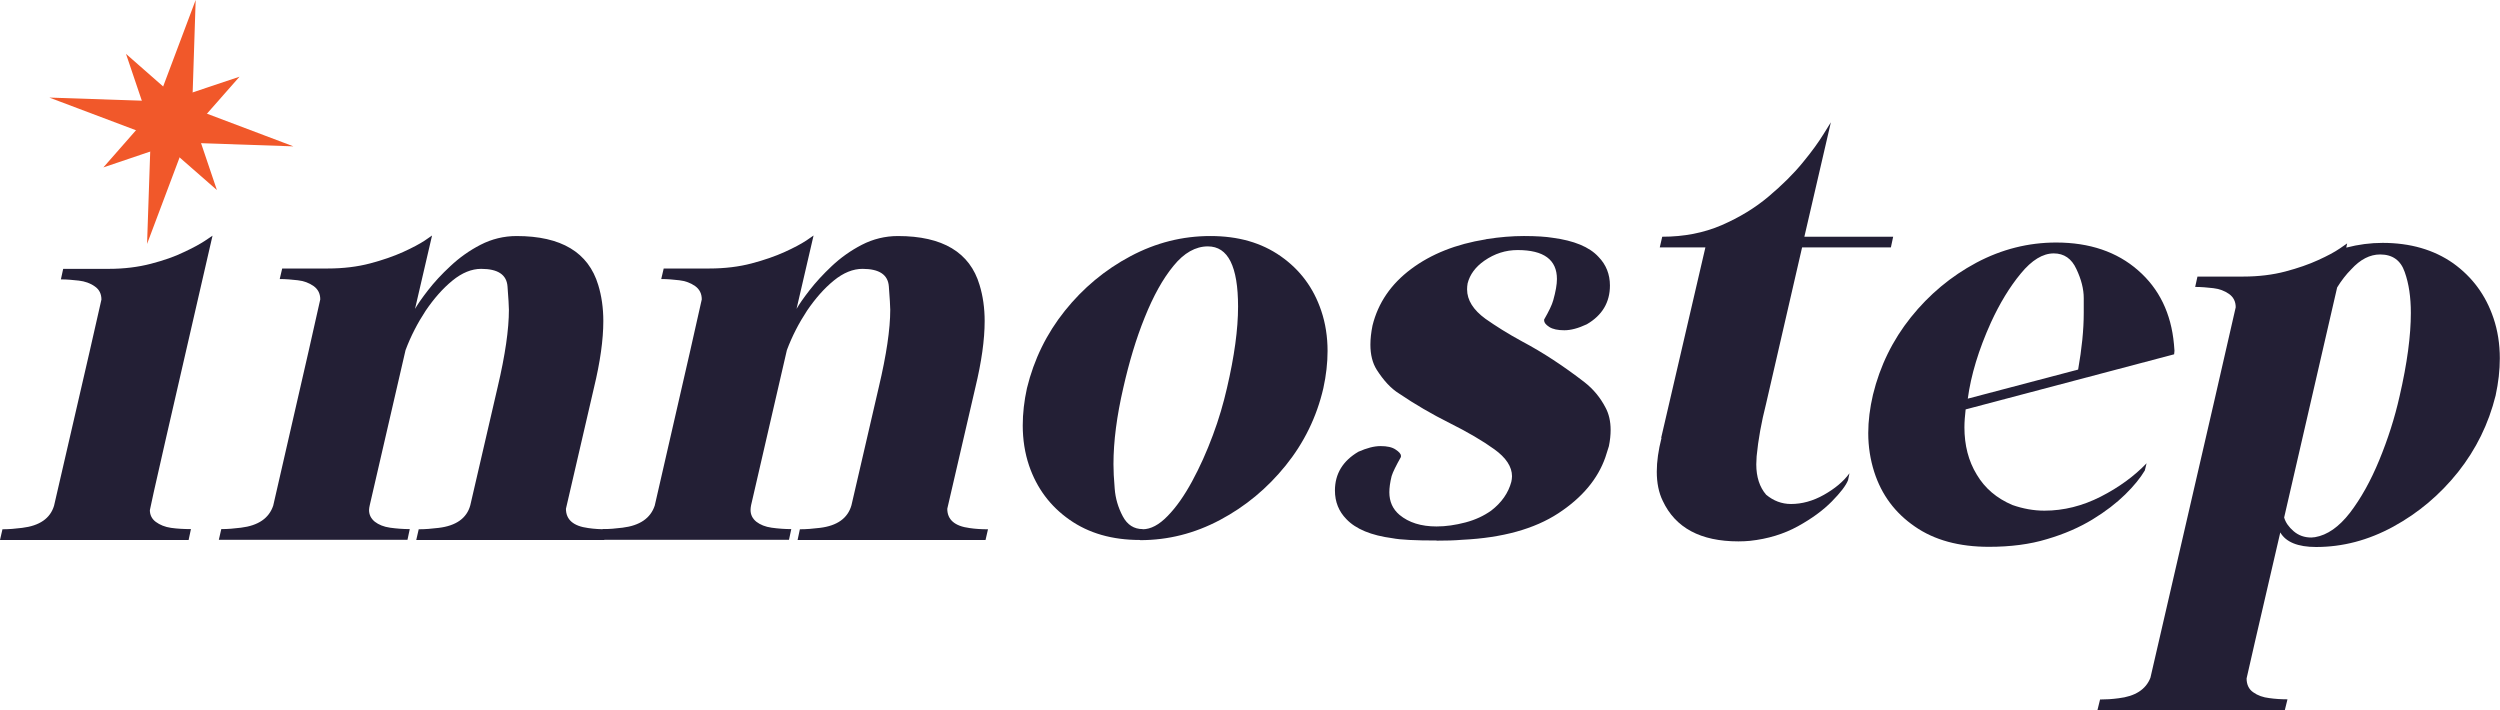
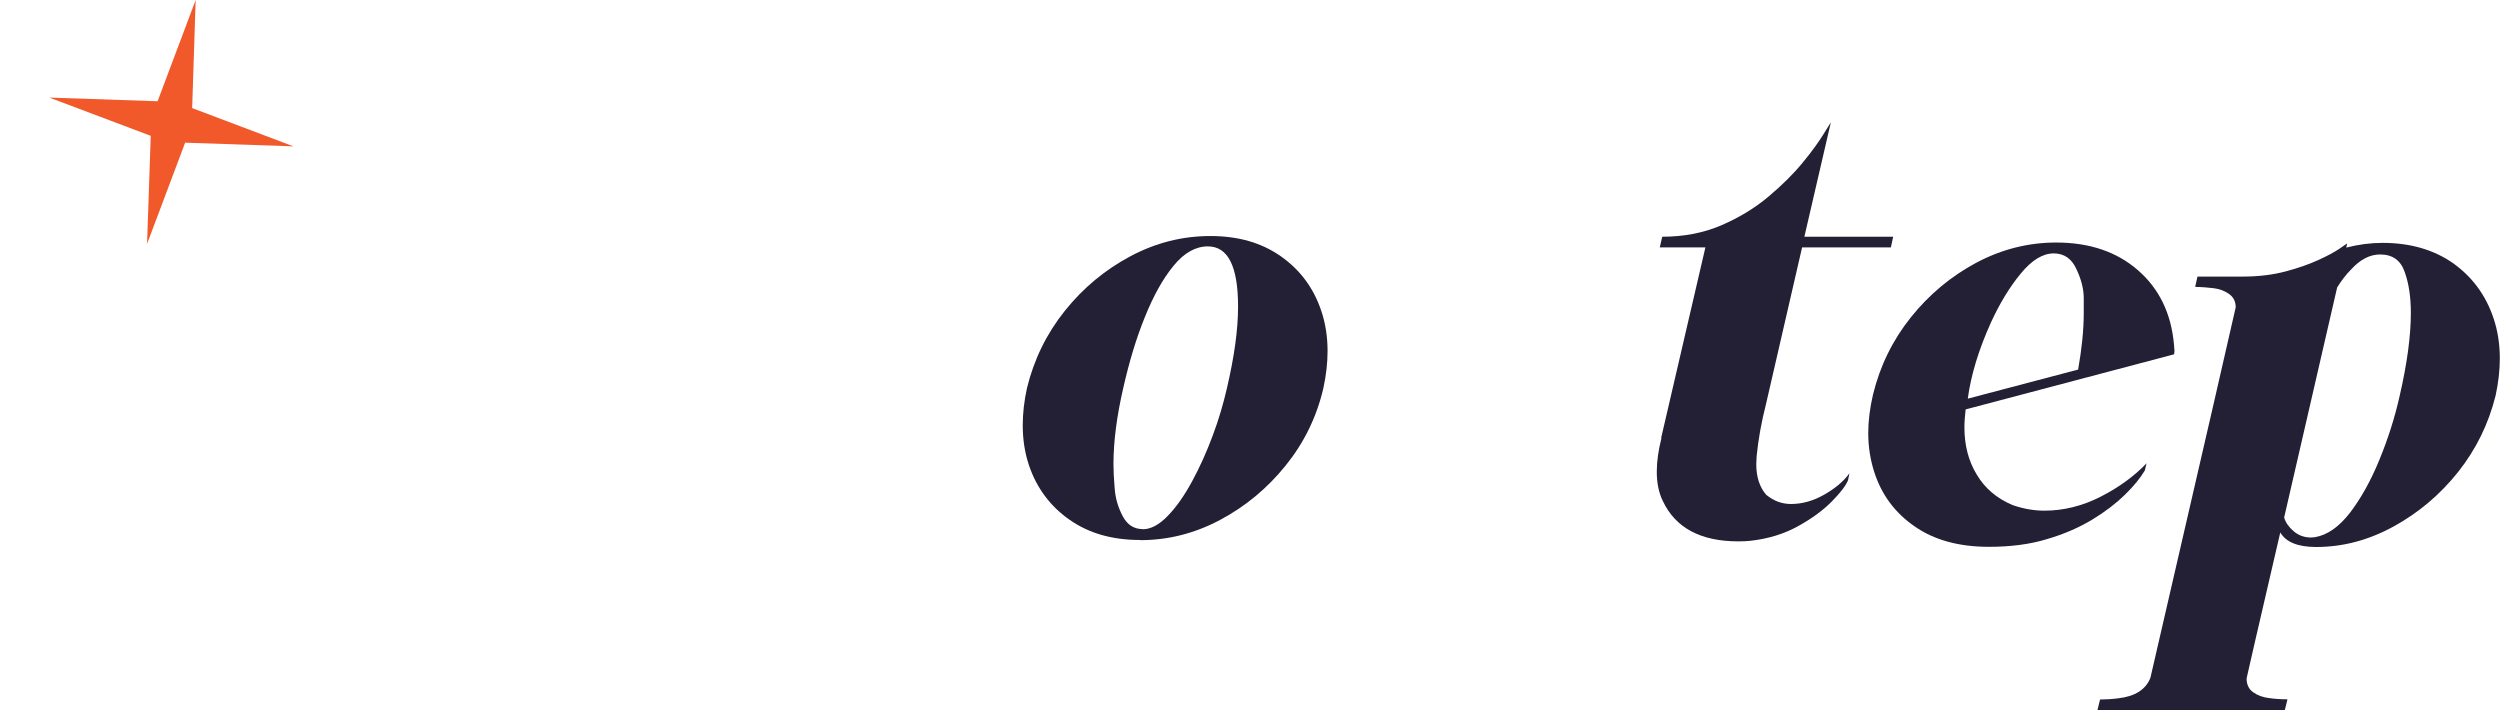
<svg xmlns="http://www.w3.org/2000/svg" id="Layer_1" data-name="Layer 1" viewBox="0 0 142.46 40.47">
  <defs>
    <style>
      .cls-1 {
        fill: #231f35;
      }

      .cls-1, .cls-2 {
        stroke-width: 0px;
      }

      .cls-2 {
        fill: #f1582a;
      }
    </style>
  </defs>
-   <path class="cls-1" d="M10.75,30.77H0l.14-.61c.36,0,.74-.03,1.12-.08,1-.12,1.6-.54,1.82-1.26,1.8-7.79,2.7-11.7,2.7-11.75,0-.33-.13-.58-.38-.75-.25-.18-.56-.29-.91-.33-.35-.04-.69-.07-1.02-.07l.13-.6h2.6c.87,0,1.67-.1,2.4-.29.73-.19,1.36-.41,1.87-.66.52-.24.92-.46,1.21-.65l.43-.29c-2.38,10.32-3.57,15.54-3.57,15.64,0,.27.11.5.34.67.23.17.52.29.87.34.36.05.73.07,1.13.07l-.13.61Z" />
  <path class="cls-1" d="M113.34,31.16c-1.7,0-3.11-.38-4.23-1.16-1.12-.77-1.89-1.8-2.31-3.11-.22-.69-.34-1.43-.34-2.21,0-.69.09-1.42.27-2.19.4-1.64,1.12-3.11,2.16-4.41,1.04-1.3,2.29-2.34,3.73-3.11,1.45-.77,2.97-1.15,4.55-1.15,1.9,0,3.46.53,4.66,1.58,1.21,1.05,1.89,2.46,2.05,4.21l.03.38-.02.2-11.88,3.14c-.04.36-.07.7-.07,1.02,0,1.02.23,1.92.7,2.69.46.78,1.14,1.36,2.04,1.74.6.21,1.21.32,1.82.32,1.1,0,2.17-.27,3.21-.8,1.04-.53,1.91-1.17,2.61-1.9l-.1.41c-.25.42-.62.88-1.12,1.37-.5.49-1.12.97-1.86,1.42-.74.45-1.6.83-2.59,1.12-.98.3-2.09.44-3.31.44ZM112.12,22.72l6.3-1.66c.21-1.19.32-2.26.32-3.23,0-.04,0-.32,0-.84,0-.52-.14-1.07-.42-1.66-.27-.59-.7-.89-1.29-.89-.62,0-1.25.38-1.88,1.15-.63.76-1.2,1.7-1.7,2.79-.7,1.55-1.14,3-1.32,4.35Z" />
  <path class="cls-1" d="M130.22,40.47h-10.7l.15-.61c.33,0,.68-.02,1.05-.07.95-.11,1.56-.5,1.82-1.17,3.24-14.03,4.86-21.06,4.86-21.11,0-.33-.13-.58-.38-.76-.26-.18-.55-.29-.9-.33-.35-.04-.69-.07-1.03-.07l.13-.59h2.6c.88,0,1.69-.1,2.41-.29.72-.19,1.35-.41,1.87-.65.53-.24.94-.46,1.23-.66l.42-.29-.05.24c.69-.18,1.38-.27,2.07-.27,1.58,0,2.92.39,4.02,1.16,1.09.78,1.86,1.82,2.3,3.13.24.71.36,1.48.36,2.29,0,.68-.08,1.38-.24,2.12-.4,1.61-1.11,3.06-2.14,4.36-1.03,1.29-2.26,2.33-3.69,3.11-1.43.78-2.89,1.16-4.4,1.16-1.04,0-1.72-.28-2.04-.83-1.28,5.51-1.92,8.29-1.92,8.32,0,.35.13.62.38.79.25.18.56.29.91.33.35.05.7.07,1.04.07l-.15.61ZM131.71,30.63l.21-.02c.7-.12,1.36-.58,1.99-1.39.62-.81,1.18-1.81,1.67-3,.49-1.19.88-2.4,1.16-3.65.43-1.86.64-3.44.64-4.74,0-.88-.11-1.66-.35-2.33-.23-.67-.7-1-1.4-1-.58,0-1.13.28-1.65.85-.29.29-.56.64-.8,1.03l-3.02,13.11c.08.28.26.54.54.78.28.24.61.36,1.01.36Z" />
-   <path class="cls-1" d="M81.85,30.8c-1.21,0-2.04-.04-2.5-.13-1.21-.16-2.09-.52-2.63-1.09-.43-.44-.65-.98-.65-1.63,0-.95.45-1.69,1.34-2.21.48-.21.89-.32,1.26-.32s.66.06.86.2c.2.13.3.25.3.35v.07c-.28.5-.46.86-.53,1.09-.09.36-.13.67-.13.92,0,.53.19.96.58,1.29.53.44,1.23.66,2.11.66.53,0,1.08-.08,1.65-.23.57-.15,1.05-.38,1.46-.67.6-.46.98-1.01,1.15-1.64.02-.1.04-.21.04-.32,0-.54-.34-1.06-1.01-1.54-.68-.49-1.52-.98-2.54-1.49-1.02-.51-1.98-1.07-2.88-1.68-.47-.29-.89-.75-1.28-1.36-.24-.38-.36-.86-.36-1.43,0-.33.04-.69.12-1.09.32-1.29,1.05-2.36,2.2-3.22,1.15-.86,2.57-1.42,4.25-1.69.01,0,.04-.02.09-.02.71-.11,1.41-.17,2.09-.17.71,0,1.26.04,1.63.1,1.22.16,2.1.52,2.62,1.09.43.44.65.99.65,1.63,0,.96-.44,1.7-1.32,2.21-.49.23-.91.34-1.28.34s-.66-.06-.86-.19c-.2-.13-.29-.25-.29-.37v-.05c.27-.47.45-.84.52-1.1.14-.5.21-.9.21-1.21,0-1.1-.75-1.65-2.24-1.65-.68,0-1.31.2-1.9.61-.5.35-.82.78-.95,1.29-.02.12-.03.23-.03.34,0,.61.35,1.17,1.05,1.68.57.4,1.26.84,2.09,1.29,1.19.63,2.37,1.41,3.55,2.32.5.39.9.87,1.2,1.45.19.35.29.78.29,1.27,0,.28-.03.59-.1.93l-.2.63c-.43,1.23-1.32,2.3-2.68,3.19-1.36.89-3.18,1.4-5.47,1.51-.47.04-.96.05-1.44.05Z" />
  <path class="cls-1" d="M99.06,30.85c-2.15,0-3.59-.77-4.31-2.31-.23-.47-.34-1.03-.34-1.66,0-.58.09-1.22.27-1.93h-.02l2.52-10.85h-2.6l.14-.61c1.25,0,2.37-.22,3.39-.66,1.01-.44,1.9-.98,2.67-1.63.77-.65,1.42-1.29,1.95-1.94.53-.64.92-1.19,1.19-1.63l.41-.66-1.51,6.52h5.06l-.13.61h-5.06l-2.05,8.9c-.27,1.06-.45,2.06-.54,3l-.02.46c0,.72.19,1.3.56,1.73.42.35.89.53,1.42.53.62,0,1.25-.17,1.87-.52.62-.35,1.11-.75,1.46-1.23l-.08.39c-.12.31-.43.71-.92,1.21-.49.5-1.14.98-1.94,1.42-.8.44-1.71.72-2.73.83-.21.02-.43.03-.64.03Z" />
-   <path class="cls-1" d="M56.18,30.77h-10.73l.13-.61c.36,0,.74-.03,1.14-.08.99-.12,1.59-.55,1.8-1.29l1.56-6.74c.43-1.82.65-3.29.65-4.4,0-.21-.03-.66-.08-1.33-.05-.67-.55-1-1.5-1-.54,0-1.09.22-1.64.67-.55.45-1.05,1.02-1.52,1.71-.46.7-.85,1.45-1.15,2.25l-2.04,8.84c-.02.1-.03.19-.03.27,0,.27.11.49.33.67.22.17.51.29.87.34.36.05.74.08,1.12.08l-.13.61h-10.75l.14-.61c.36,0,.73-.03,1.12-.08.99-.12,1.6-.54,1.84-1.26,1.79-7.79,2.68-11.7,2.68-11.75,0-.33-.13-.58-.38-.76-.26-.18-.55-.29-.9-.33-.34-.04-.69-.07-1.03-.07l.14-.6h2.6c.88,0,1.69-.1,2.41-.29s1.35-.41,1.88-.65c.53-.24.94-.46,1.23-.65l.42-.29-.97,4.18c.15-.26.39-.61.74-1.06.35-.45.77-.91,1.27-1.38.5-.47,1.07-.88,1.71-1.21.64-.33,1.33-.5,2.06-.5,2.54,0,4.1.93,4.65,2.79.19.62.29,1.31.29,2.05,0,1.08-.18,2.34-.53,3.79l-1.6,6.91c0,.62.42.99,1.27,1.1.33.05.68.07,1.05.07l-.14.61Z" />
-   <path class="cls-1" d="M34.45,30.77h-10.73l.14-.61c.36,0,.74-.03,1.14-.08.99-.12,1.6-.55,1.8-1.29l1.56-6.74c.43-1.82.64-3.29.64-4.4,0-.21-.03-.66-.08-1.33-.05-.67-.55-1-1.5-1-.54,0-1.09.22-1.64.67-.55.45-1.05,1.02-1.52,1.71-.46.7-.85,1.45-1.15,2.25l-2.04,8.84c-.02.1-.04.19-.04.27,0,.27.11.49.33.67.22.17.51.29.87.34.36.05.74.08,1.12.08l-.13.61h-10.75l.14-.61c.36,0,.73-.03,1.12-.08.99-.12,1.6-.54,1.84-1.26,1.79-7.79,2.68-11.7,2.68-11.75,0-.33-.13-.58-.38-.76-.26-.18-.55-.29-.9-.33-.35-.04-.69-.07-1.03-.07l.14-.6h2.6c.88,0,1.69-.1,2.41-.29.72-.19,1.35-.41,1.88-.65s.94-.46,1.23-.65l.42-.29-.97,4.18c.15-.26.39-.61.74-1.06.35-.45.77-.91,1.28-1.38.5-.47,1.07-.88,1.71-1.21.64-.33,1.33-.5,2.06-.5,2.54,0,4.09.93,4.65,2.79.19.62.29,1.31.29,2.05,0,1.08-.18,2.34-.53,3.79l-1.6,6.91c0,.62.42.99,1.27,1.1.33.05.68.07,1.05.07l-.14.61Z" />
  <path class="cls-1" d="M64.96,30.77c-1.58,0-2.91-.38-4.01-1.15-1.1-.77-1.87-1.8-2.31-3.09-.24-.71-.36-1.48-.36-2.29,0-.68.08-1.39.24-2.12.4-1.64,1.12-3.11,2.16-4.41,1.04-1.3,2.29-2.34,3.74-3.11,1.45-.77,2.96-1.15,4.55-1.15s2.91.38,4.01,1.15c1.1.77,1.87,1.8,2.31,3.11.24.71.36,1.48.36,2.29,0,.68-.08,1.39-.24,2.12-.38,1.64-1.1,3.11-2.15,4.41-1.05,1.3-2.29,2.33-3.74,3.1-1.45.77-2.96,1.15-4.55,1.15ZM65.11,30.16c.46,0,.94-.25,1.43-.76.49-.5.95-1.16,1.39-1.97.44-.81.83-1.68,1.18-2.62.35-.93.61-1.84.81-2.71.42-1.8.63-3.34.63-4.63,0-2.29-.57-3.43-1.72-3.43-.7,0-1.36.37-1.96,1.11-.61.74-1.15,1.72-1.64,2.94-.49,1.21-.89,2.55-1.22,4.01-.37,1.6-.56,3.05-.56,4.35,0,.36.02.83.07,1.39.04.56.2,1.09.46,1.58.26.49.64.73,1.14.73Z" />
  <g>
-     <polygon class="cls-2" points="10.04 5.58 13.65 4.37 11.14 7.22 12.36 10.83 9.49 8.32 5.89 9.54 8.4 6.68 7.18 3.07 10.04 5.58" />
    <polygon class="cls-2" points="10.95 6.16 16.72 8.34 10.55 8.13 8.38 13.9 8.59 7.74 2.81 5.56 8.98 5.77 11.15 0 10.95 6.16" />
  </g>
</svg>